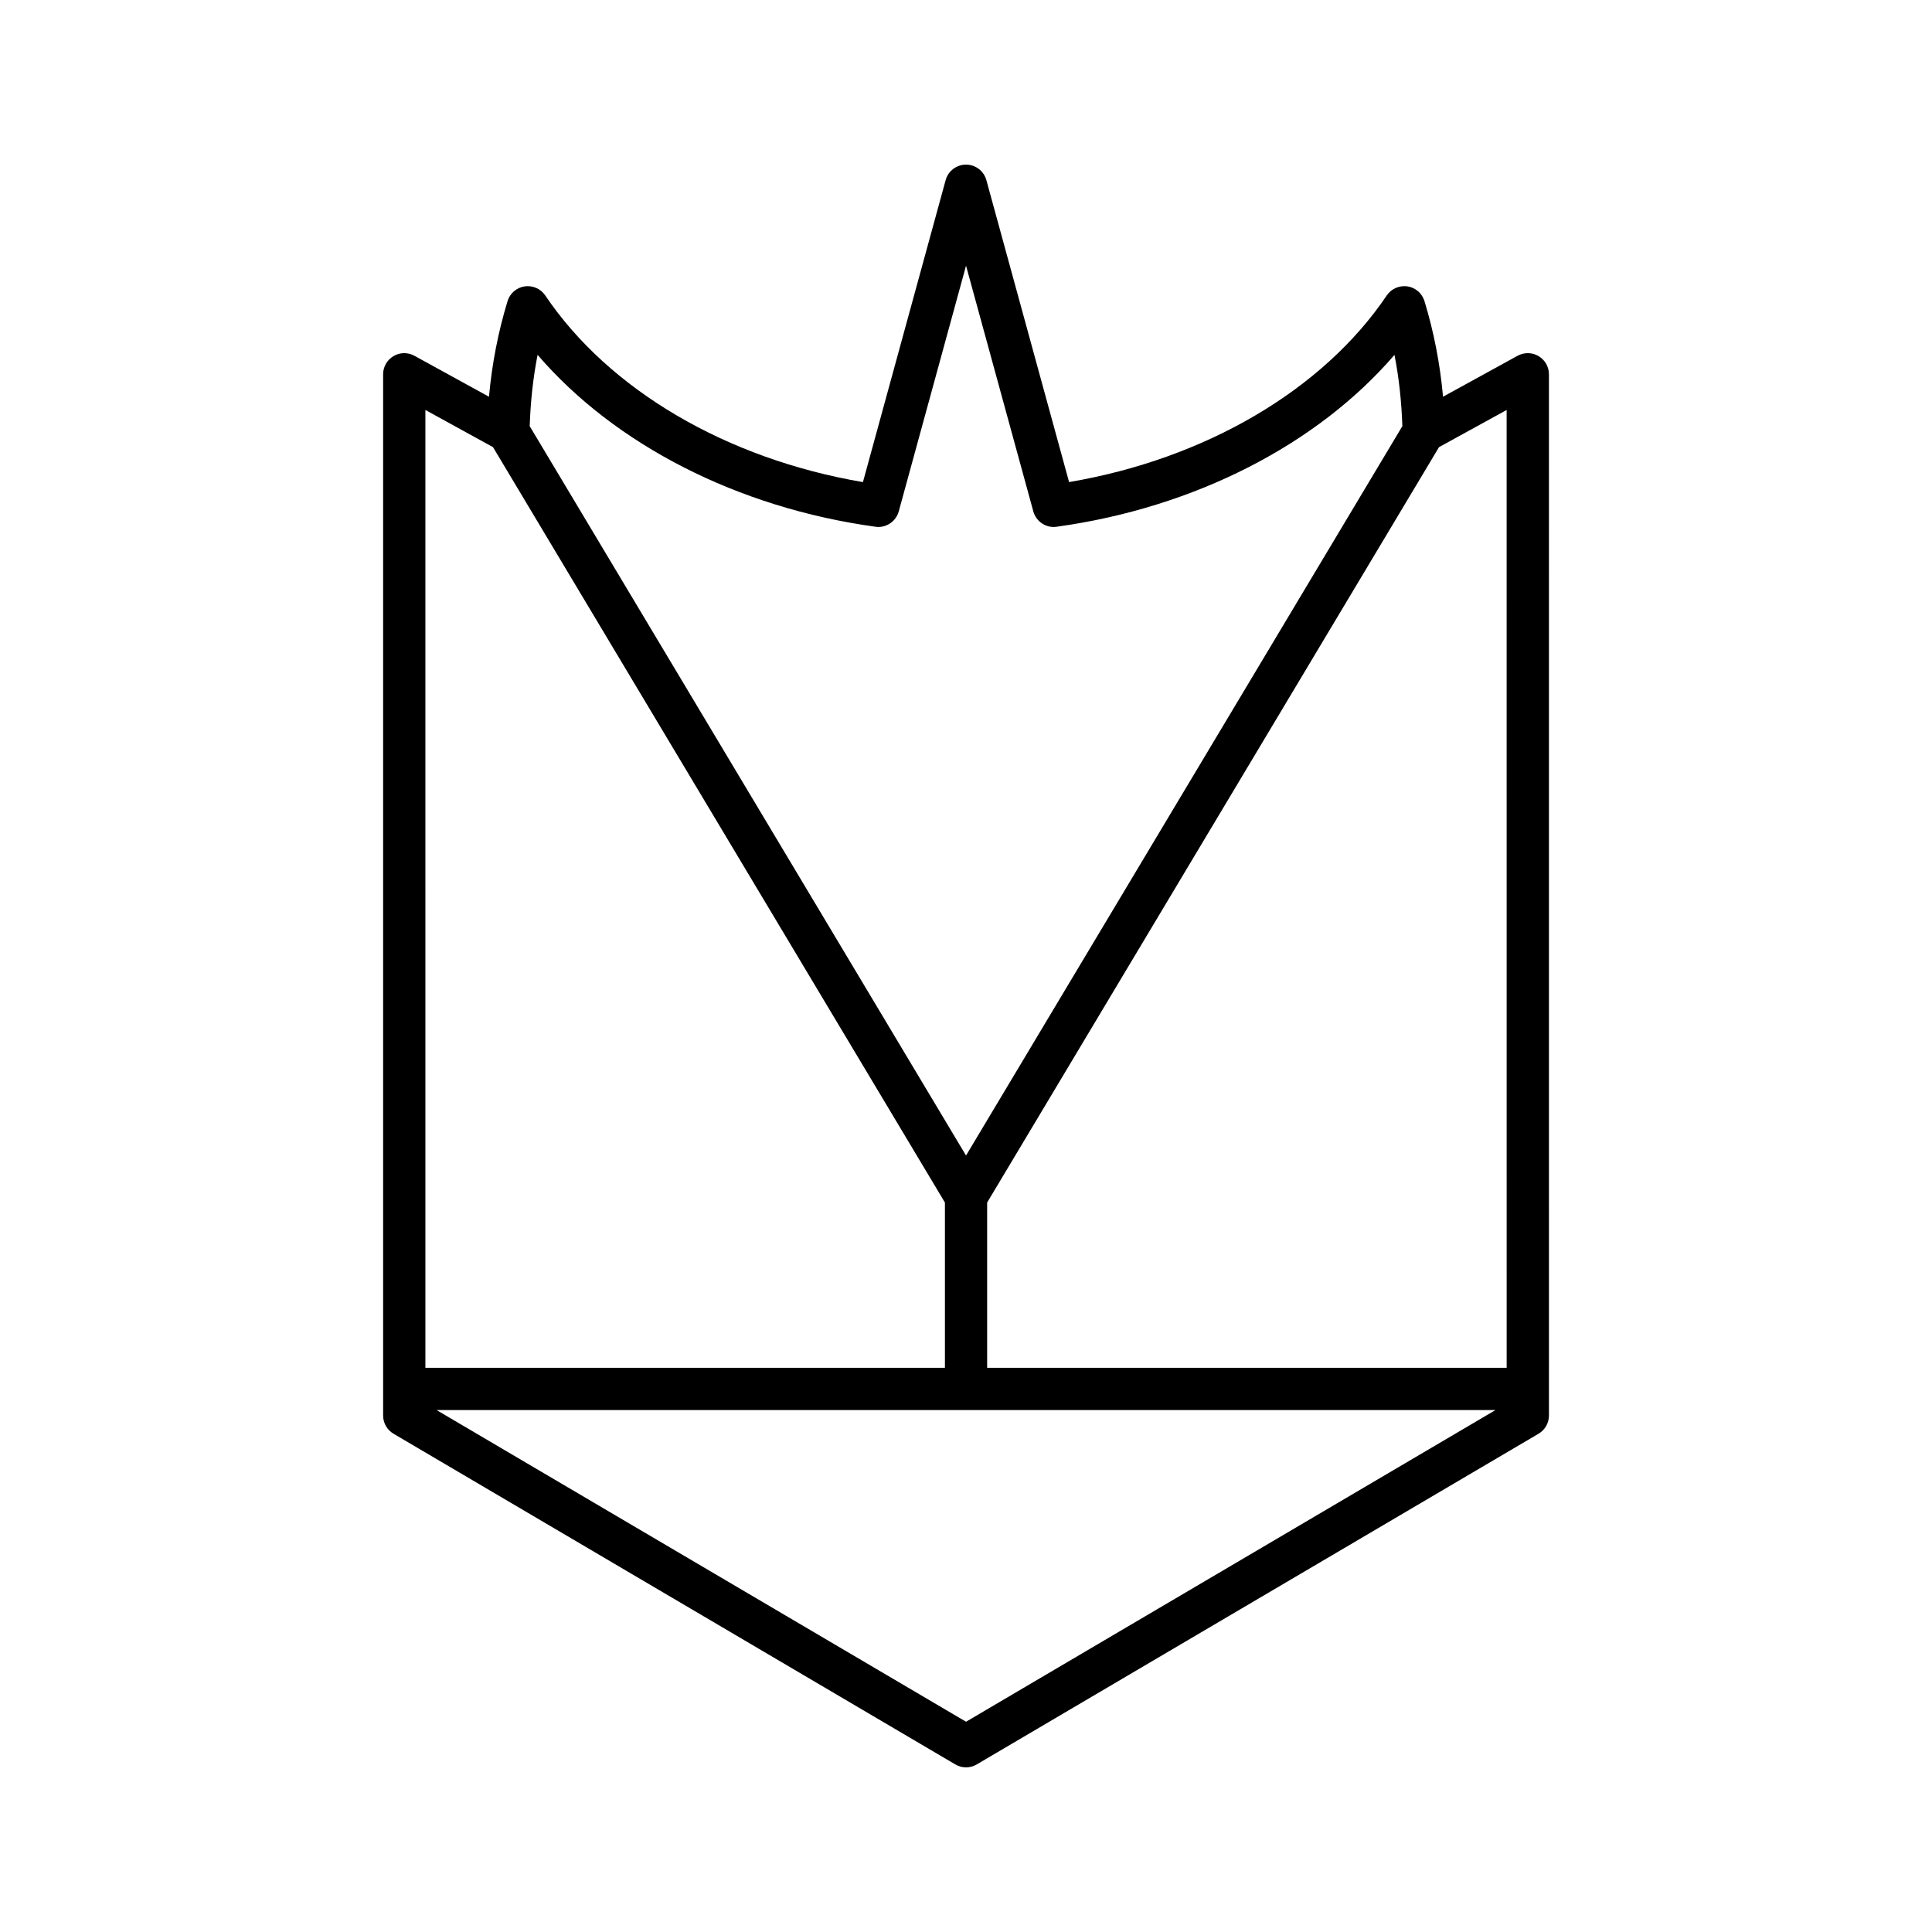
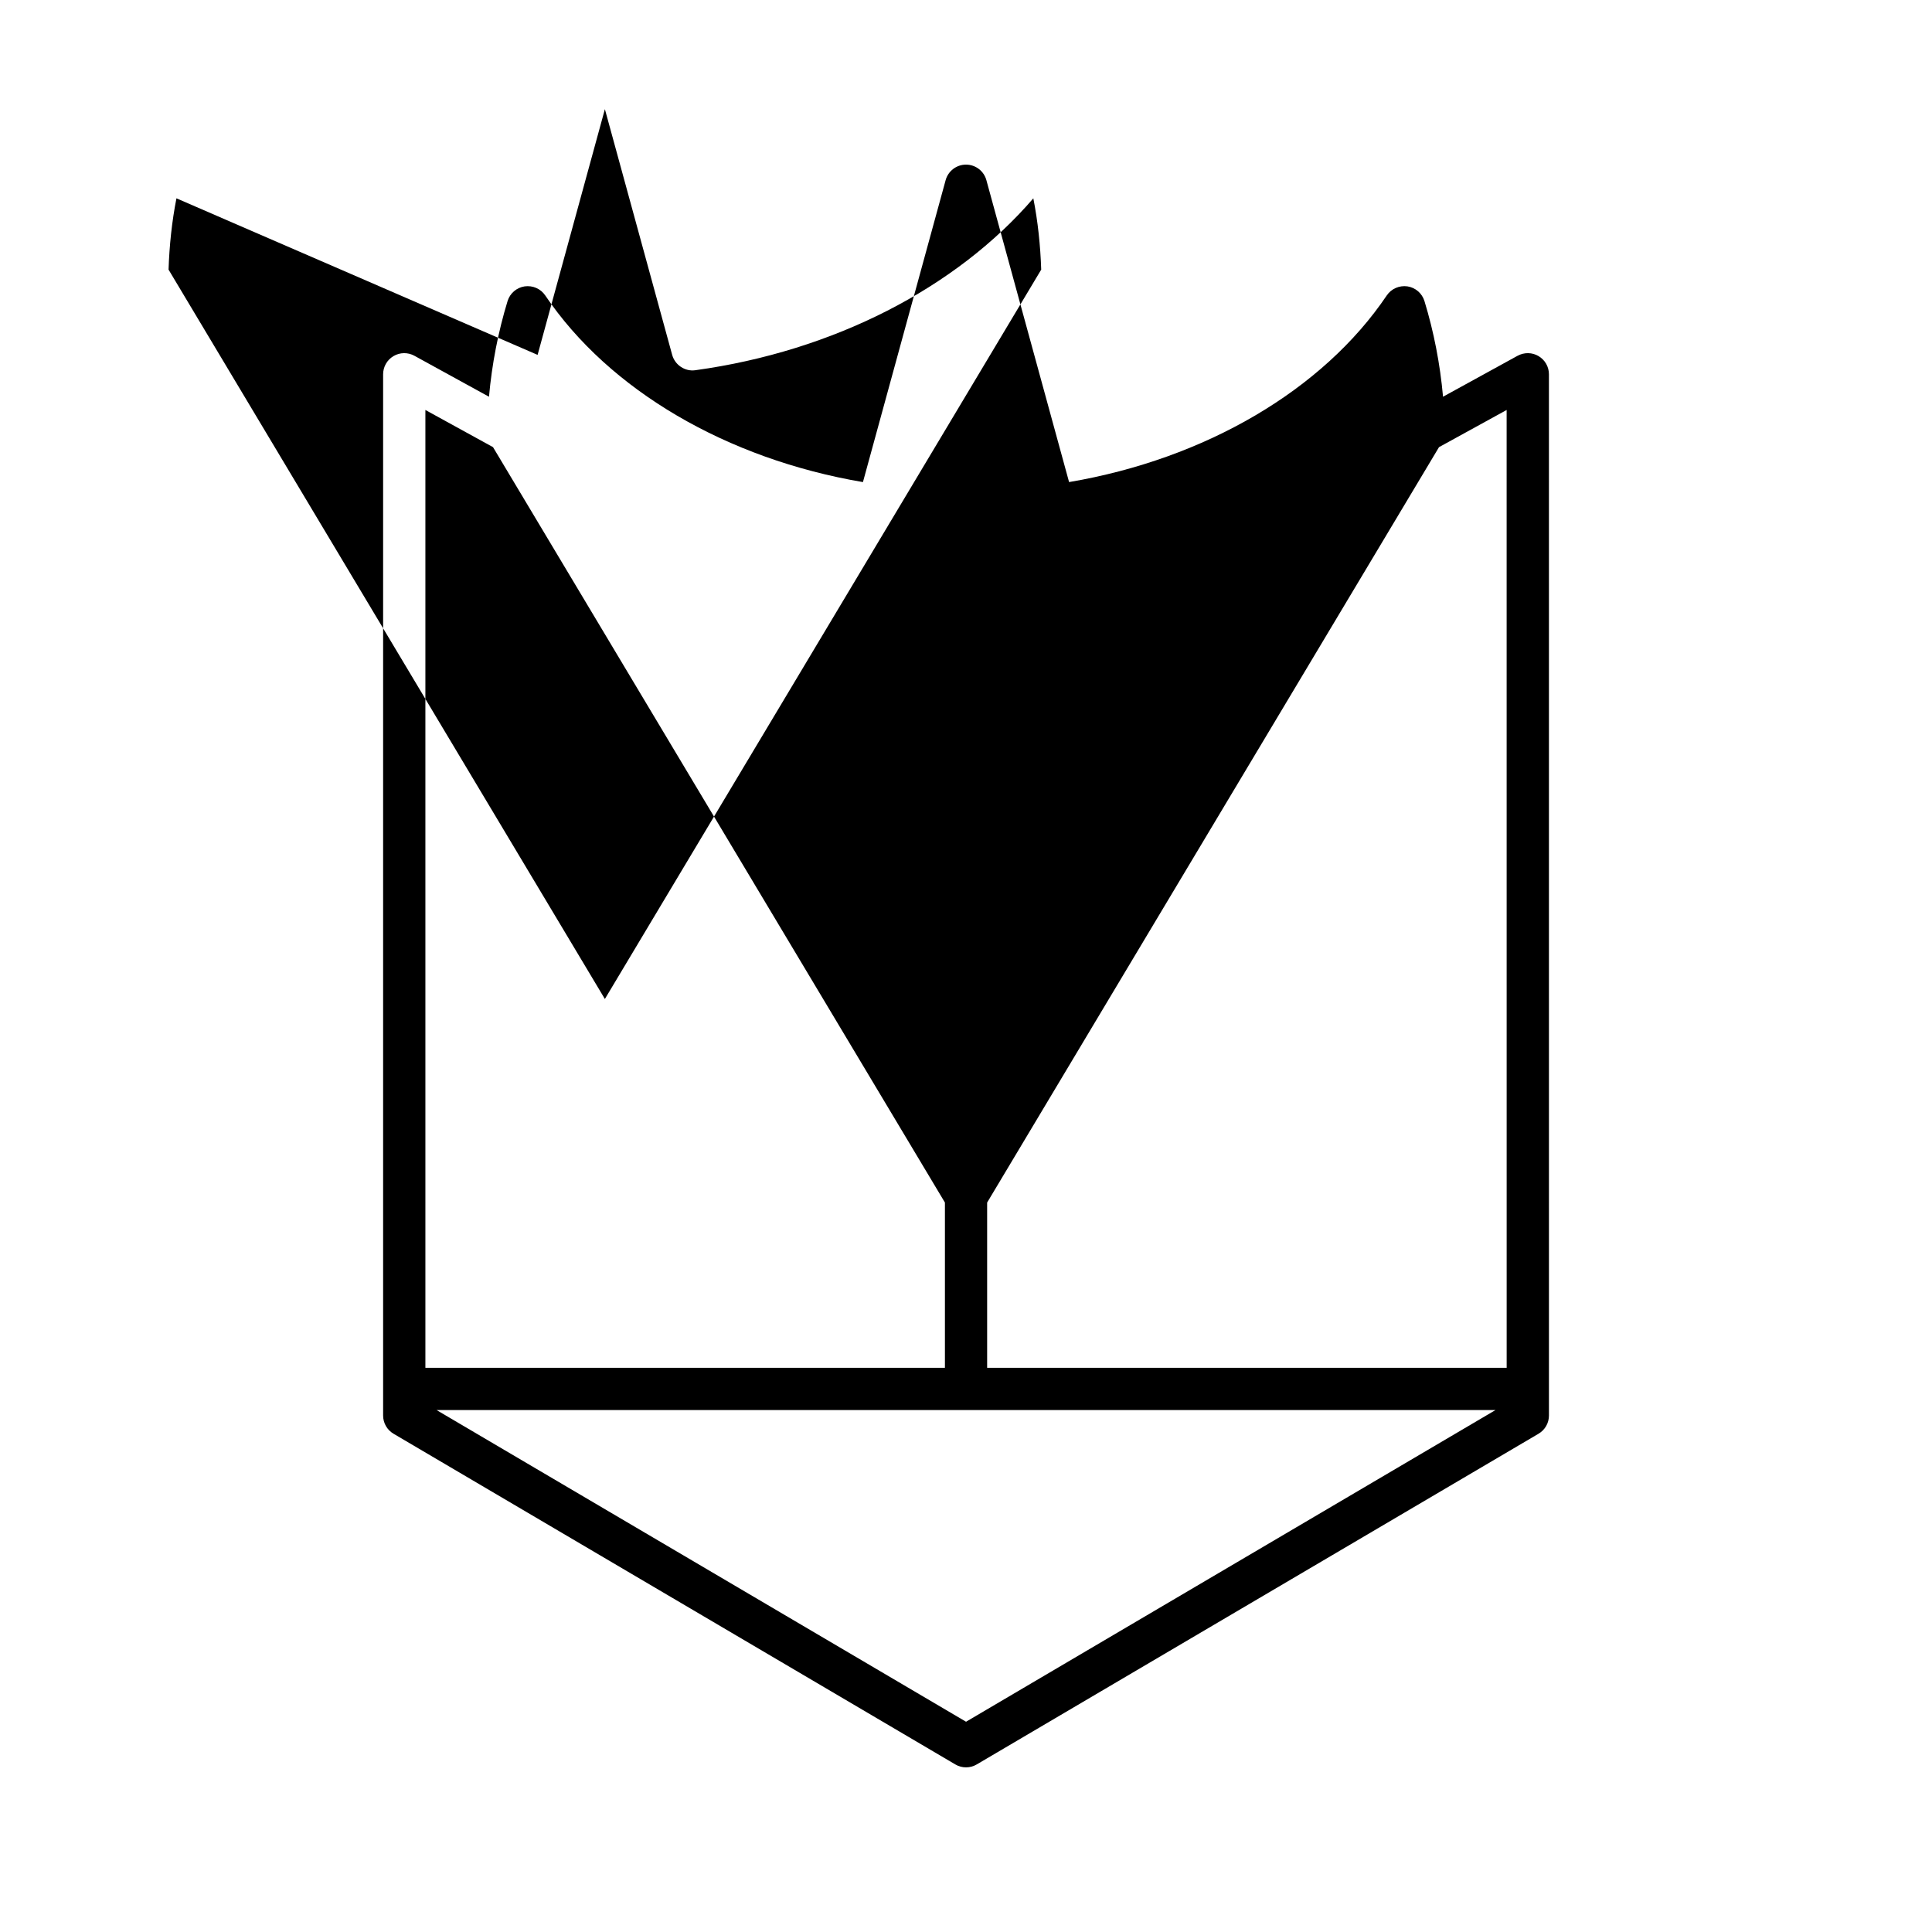
<svg xmlns="http://www.w3.org/2000/svg" fill="#000000" width="800px" height="800px" version="1.1" viewBox="144 144 512 512">
-   <path d="m546.18 238.28-19.762 10.855c-0.781-8.691-2.434-17.184-4.922-25.344-0.629-2.062-2.391-3.582-4.519-3.902-2.144-0.297-4.269 0.625-5.473 2.41-16.902 25.07-48.129 43.34-84.188 49.457l-21.914-80.008c-0.664-2.434-2.879-4.121-5.398-4.121s-4.734 1.688-5.402 4.121l-21.914 80.012c-36.059-6.117-67.285-24.387-84.188-49.457-1.207-1.789-3.316-2.711-5.473-2.41-2.133 0.324-3.891 1.844-4.519 3.902-2.488 8.16-4.137 16.652-4.922 25.344l-19.762-10.855c-1.734-0.957-3.844-0.926-5.543 0.086-1.707 1.008-2.75 2.836-2.75 4.816v275.95c0 1.984 1.051 3.816 2.762 4.82l148.88 87.637c0.871 0.52 1.852 0.777 2.836 0.777s1.961-0.258 2.836-0.777l148.88-87.637c1.711-1.008 2.762-2.836 2.762-4.82l-0.004-275.95c0-1.98-1.043-3.809-2.75-4.816-1.691-1.008-3.801-1.039-5.543-0.09zm-259.71-0.234c20.445 23.781 53.02 40.52 89.539 45.547 2.738 0.406 5.418-1.355 6.168-4.062l17.832-65.117 17.832 65.117c0.75 2.707 3.422 4.473 6.168 4.062 36.516-5.031 69.094-21.77 89.539-45.547 1.211 6.152 1.875 12.473 2.09 18.891l-115.63 193.29-115.63-193.29c0.215-6.418 0.879-12.742 2.09-18.895zm-29.738 14.602 17.922 9.848 119.76 200.19v43.797h-137.68zm143.28 347.63-140.32-82.598h280.63zm143.27-93.793h-137.68v-43.797l119.75-200.19 17.922-9.848z" />
+   <path d="m546.18 238.28-19.762 10.855c-0.781-8.691-2.434-17.184-4.922-25.344-0.629-2.062-2.391-3.582-4.519-3.902-2.144-0.297-4.269 0.625-5.473 2.41-16.902 25.07-48.129 43.34-84.188 49.457l-21.914-80.008c-0.664-2.434-2.879-4.121-5.398-4.121s-4.734 1.688-5.402 4.121l-21.914 80.012c-36.059-6.117-67.285-24.387-84.188-49.457-1.207-1.789-3.316-2.711-5.473-2.41-2.133 0.324-3.891 1.844-4.519 3.902-2.488 8.16-4.137 16.652-4.922 25.344l-19.762-10.855c-1.734-0.957-3.844-0.926-5.543 0.086-1.707 1.008-2.75 2.836-2.75 4.816v275.95c0 1.984 1.051 3.816 2.762 4.82l148.88 87.637c0.871 0.52 1.852 0.777 2.836 0.777s1.961-0.258 2.836-0.777l148.88-87.637c1.711-1.008 2.762-2.836 2.762-4.82l-0.004-275.95c0-1.98-1.043-3.809-2.75-4.816-1.691-1.008-3.801-1.039-5.543-0.09zm-259.71-0.234l17.832-65.117 17.832 65.117c0.75 2.707 3.422 4.473 6.168 4.062 36.516-5.031 69.094-21.77 89.539-45.547 1.211 6.152 1.875 12.473 2.09 18.891l-115.63 193.29-115.63-193.29c0.215-6.418 0.879-12.742 2.09-18.895zm-29.738 14.602 17.922 9.848 119.76 200.19v43.797h-137.68zm143.28 347.63-140.32-82.598h280.63zm143.27-93.793h-137.68v-43.797l119.75-200.19 17.922-9.848z" />
</svg>